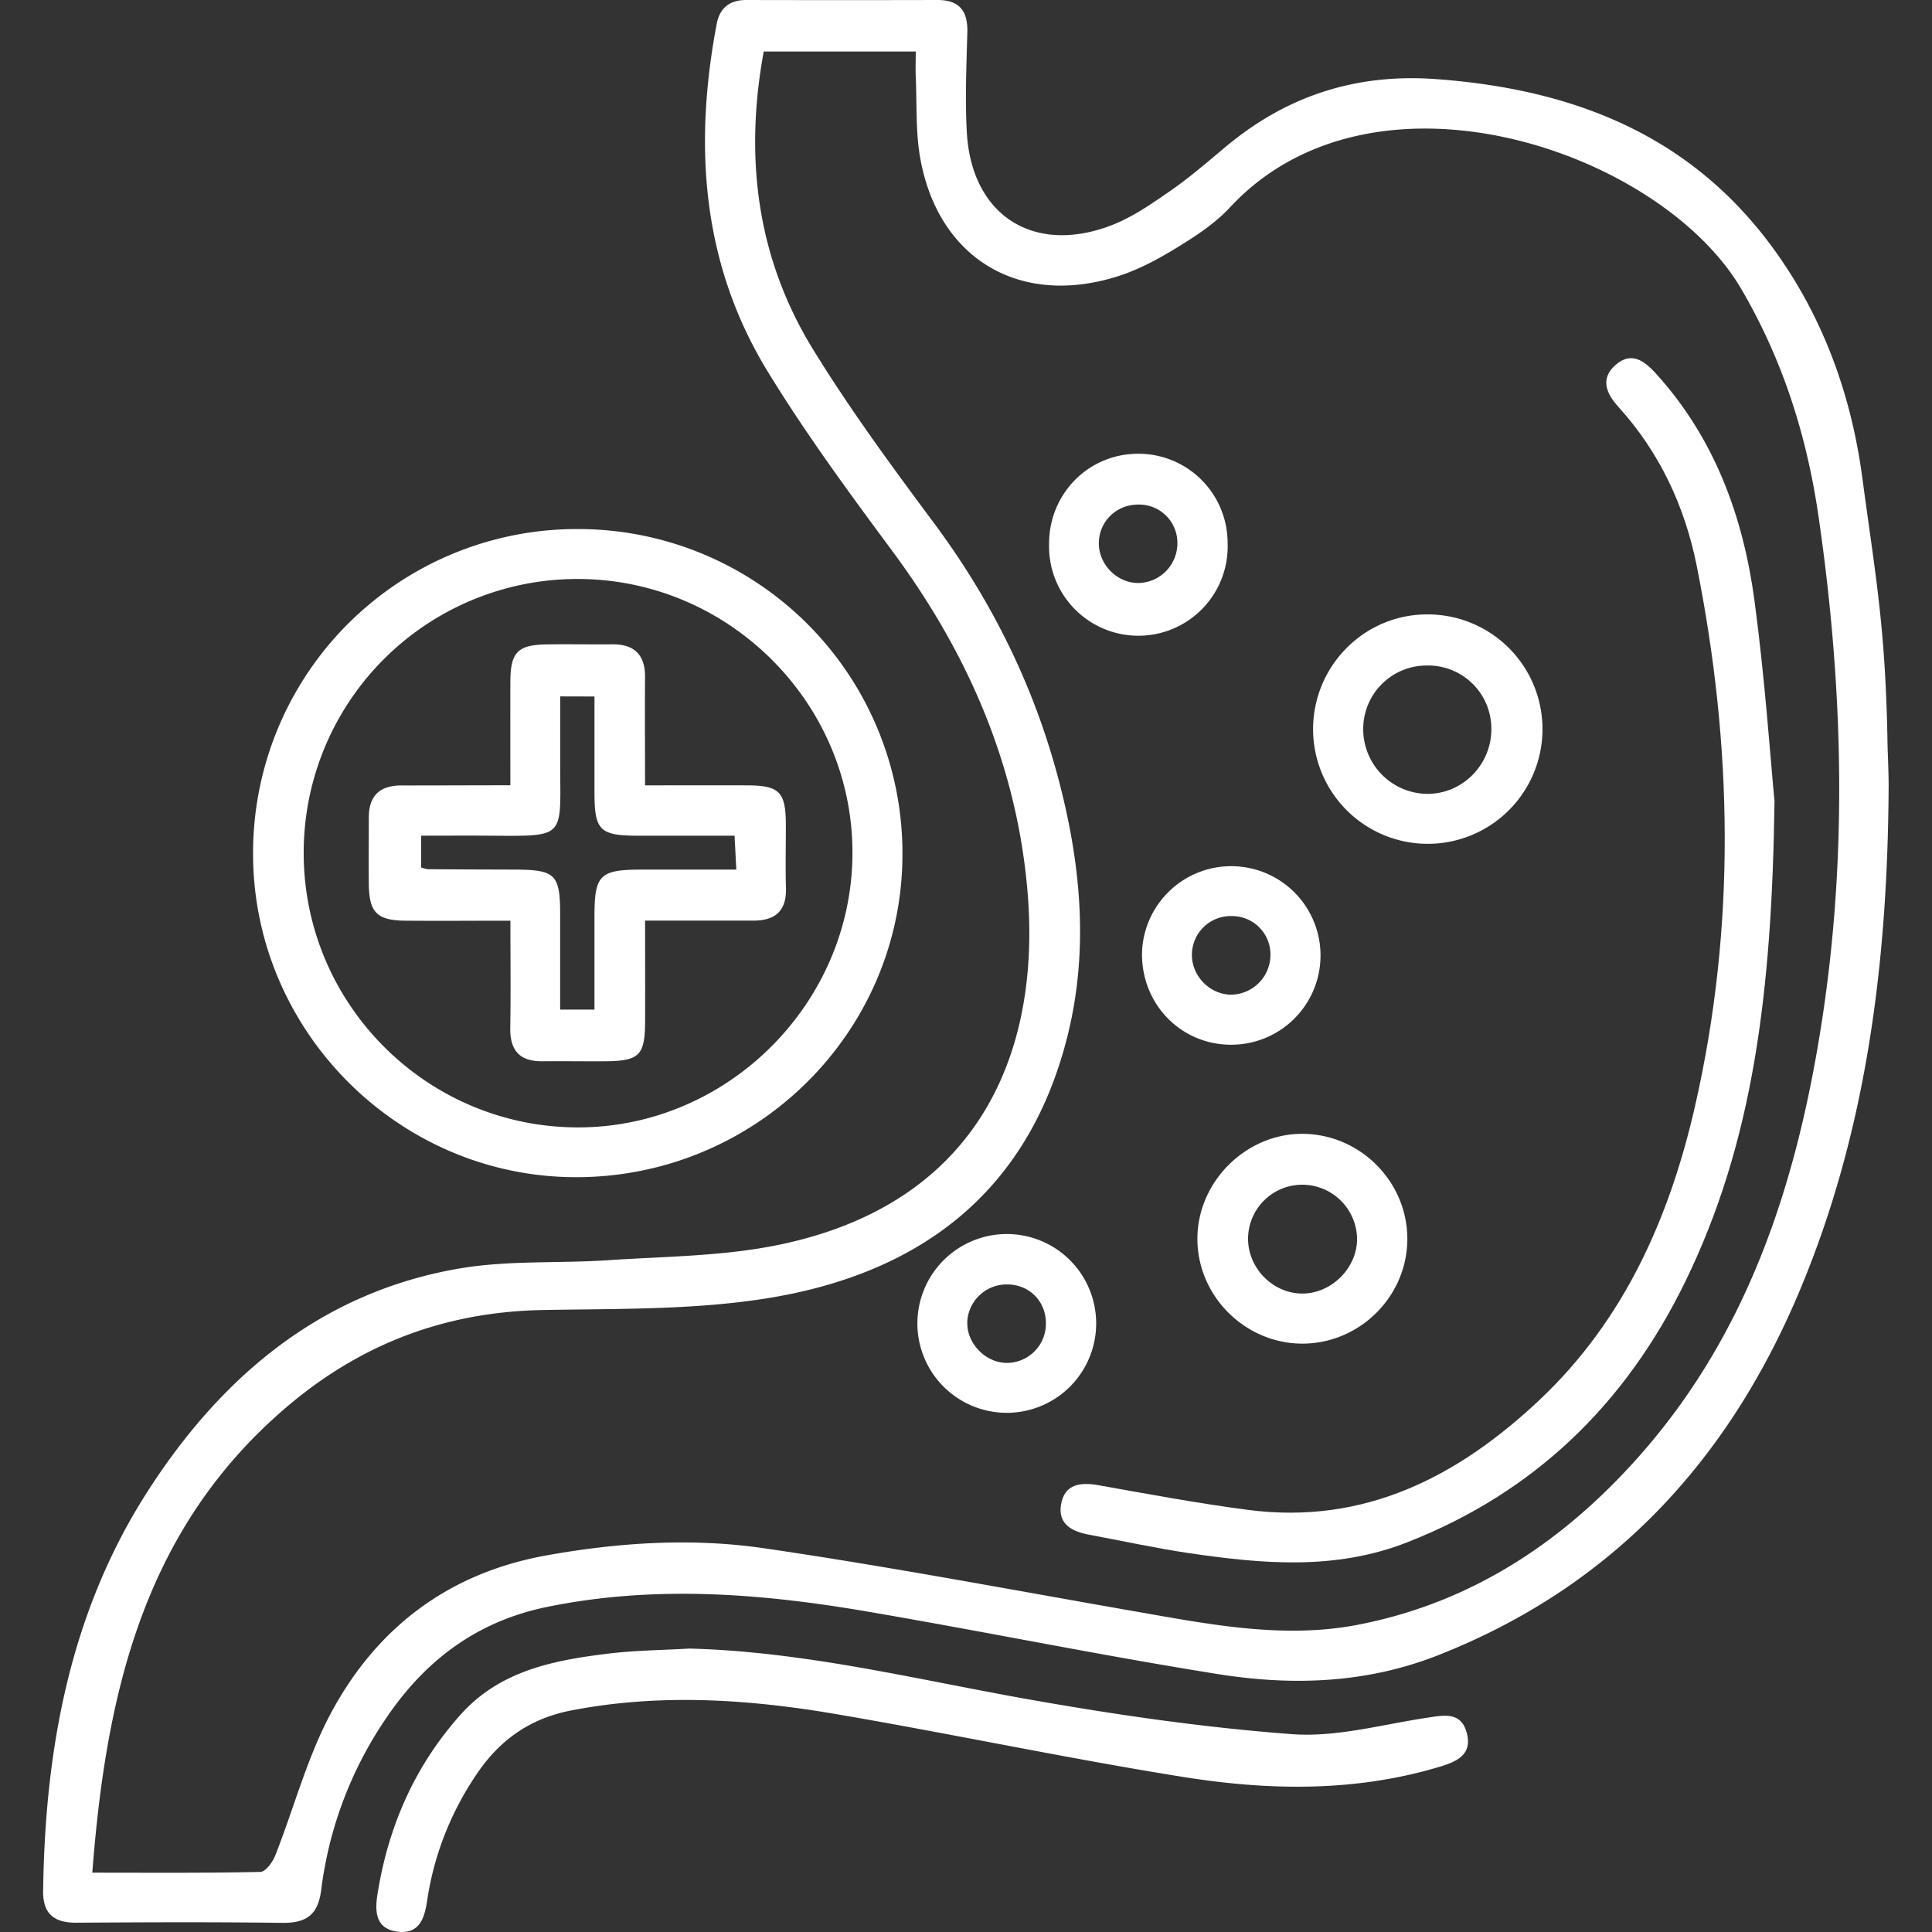
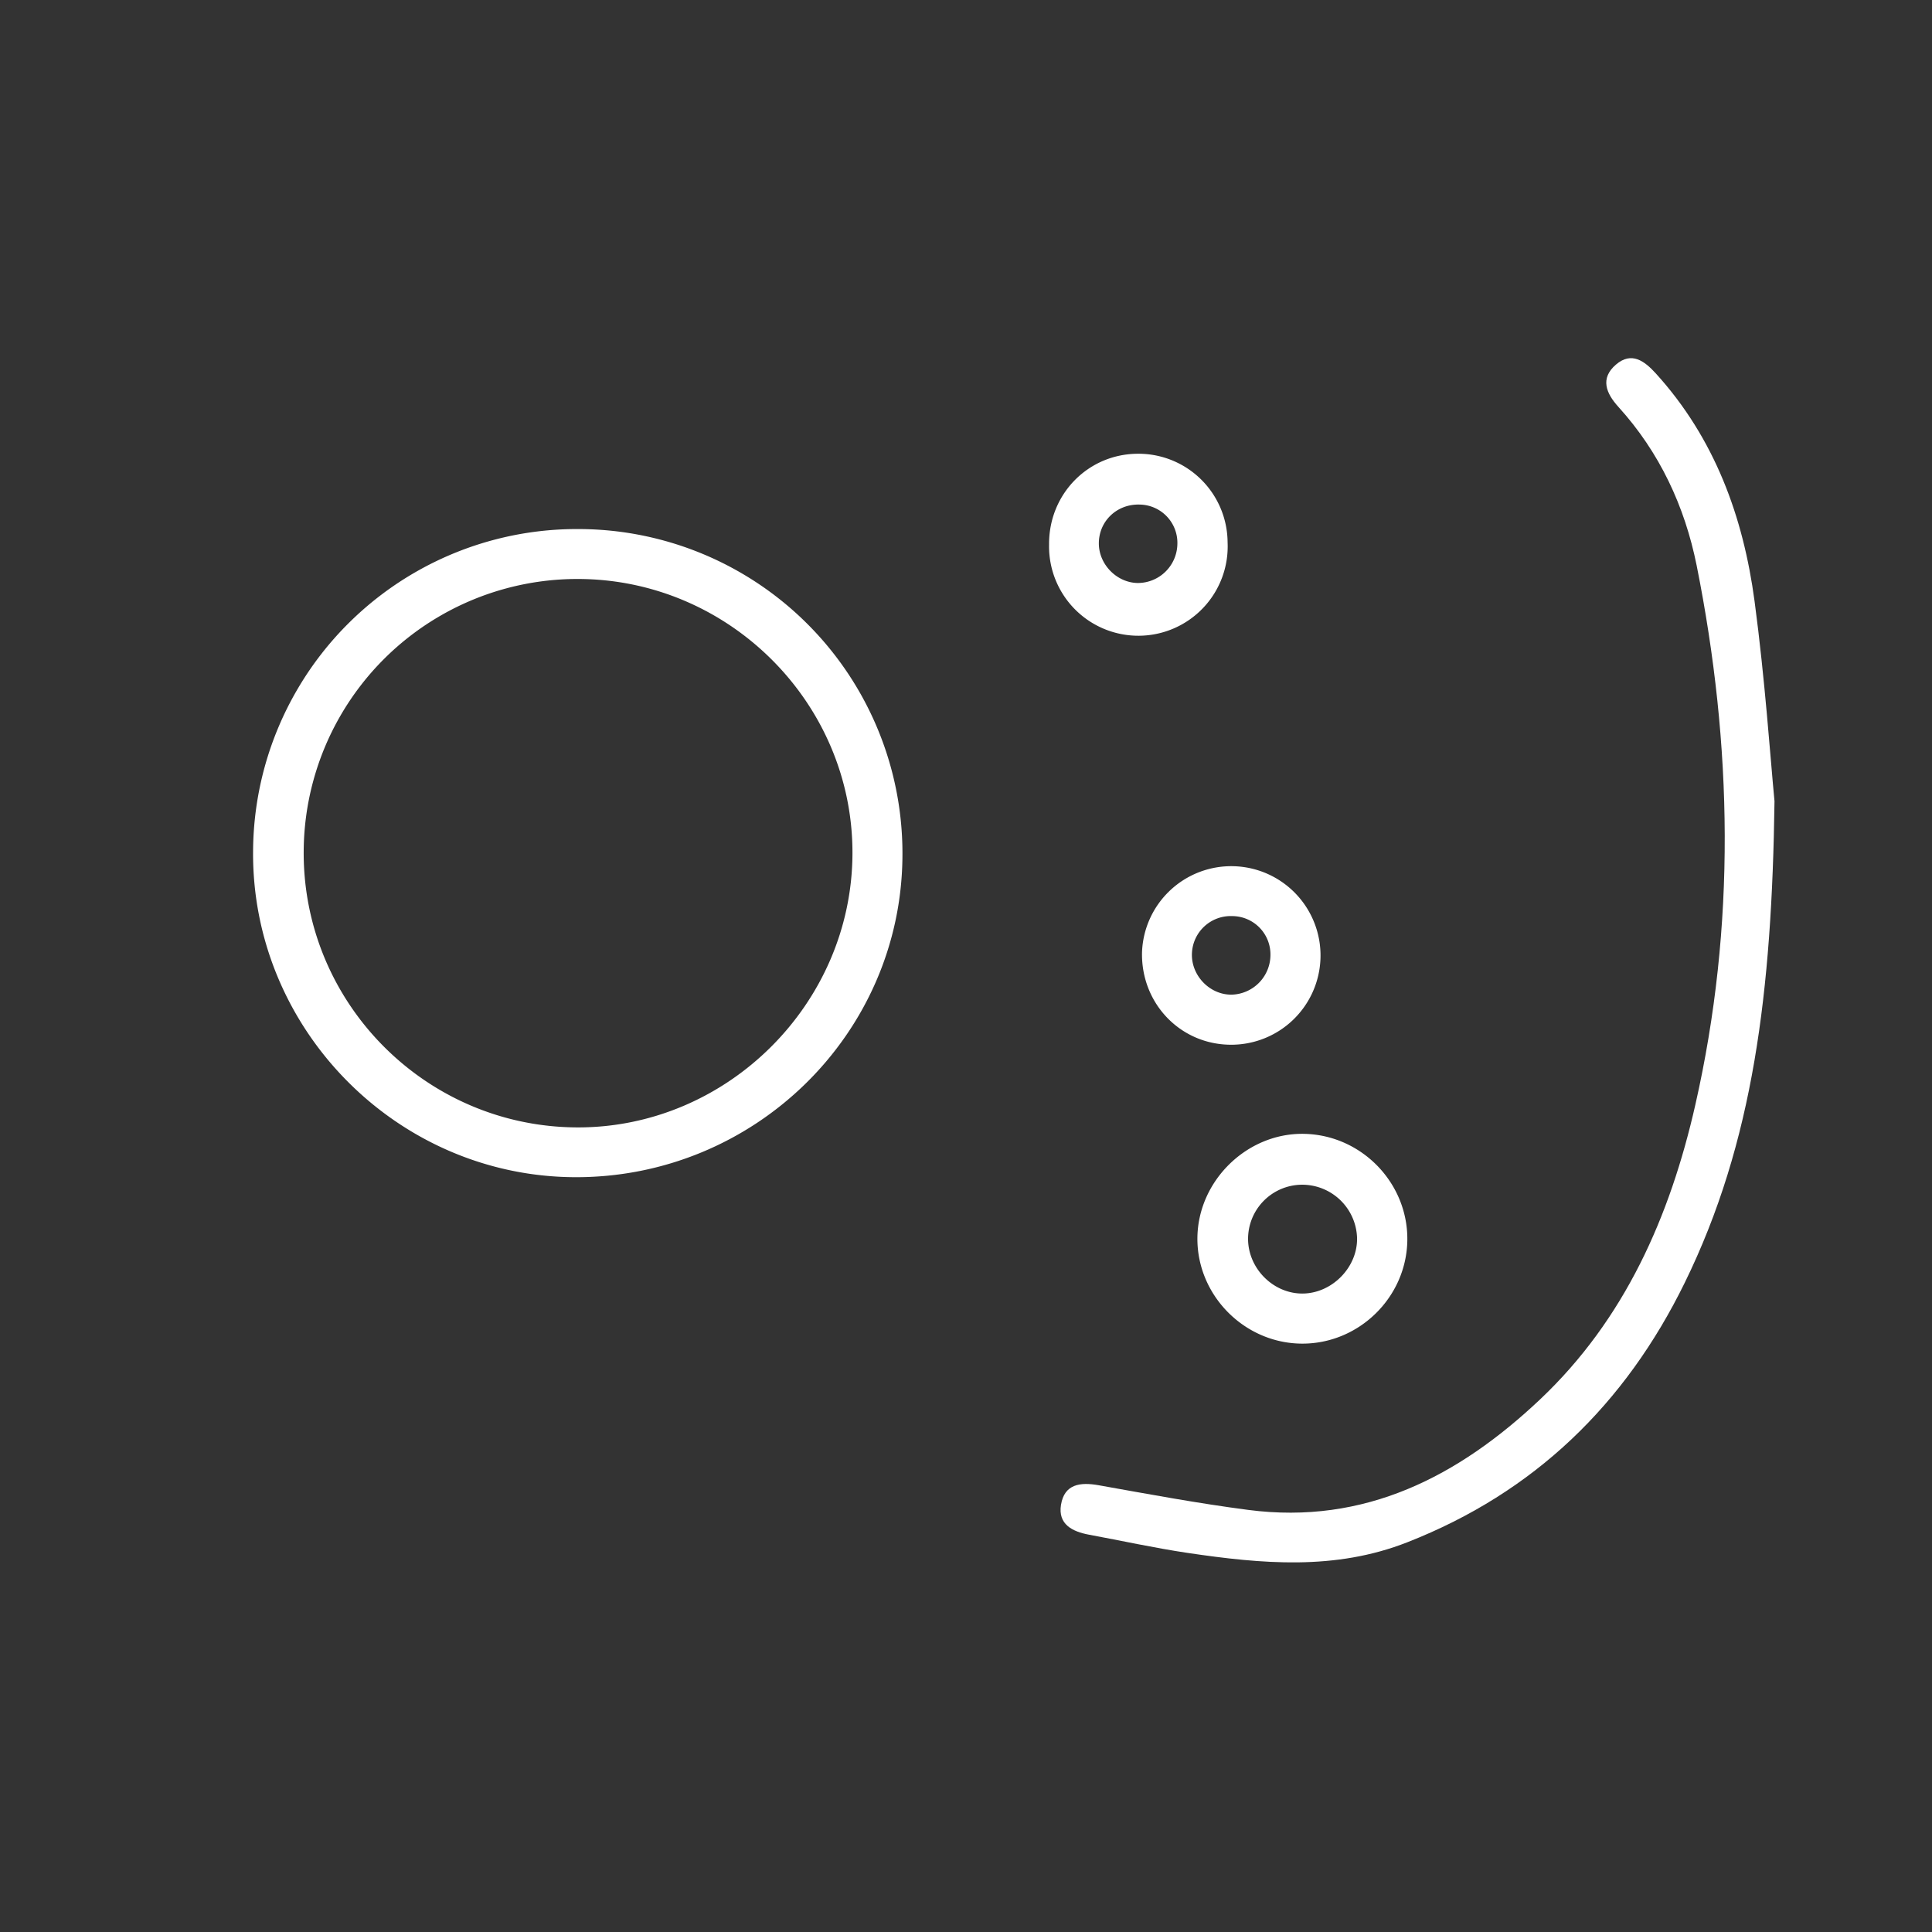
<svg xmlns="http://www.w3.org/2000/svg" viewBox="0 0 1000 1000">
  <rect x="0" y="0" width="1000" height="1000" fill="#333333" stroke="none" />
  <defs>
    <style>.cls-1{fill:none;}.cls-2{fill:#fff;}</style>
  </defs>
  <g id="Квадрат">
    <rect class="cls-1" width="1000" height="1000" />
  </g>
  <g id="Белый">
    <g id="Направления">
      <g id="Гастроэнтерология">
-         <path class="cls-2" d="M977.56,406.29c-.43,89.83-10.91,178-46,261.66-36.93,88.12-97.1,153.42-187.45,188.89-37.07,14.56-75.35,15.77-113.61,9.68-60.87-9.69-121.31-22.1-182.08-32.47-54.82-9.35-109.76-13.64-165.1-2.34C247.57,839,221,858.61,200.78,888a201.75,201.75,0,0,0-34.53,90.27c-1.62,12.82-7.67,17.13-20.07,17-35.53-.47-71.06-.32-106.58-.08-11.54.08-17.44-4.54-17.28-16.44,1-73.46,13.89-144.35,54.16-206.92C114.55,712.6,166,668.91,237.73,656.58c25.19-4.33,51.39-2.59,77.08-4.3,28.61-1.92,57.67-2,85.65-7.44C504.05,624.73,539.12,548,531.85,461.56c-5.53-65.72-31.06-123.86-70.21-176.65-22.38-30.18-44.7-60.61-64.28-92.61C363.18,136.45,359,75.27,371,12.21,372.6,4,377.78,0,386.26,0q49.49.11,99,0C496.61,0,501,5.72,500.69,16.72c-.45,17.33-1.24,34.72-.24,52,2.44,42.55,34.23,63.2,74.35,48.08,10.86-4.1,20.85-11,30.51-17.69,10.07-6.95,19.41-15,28.79-22.87,31.62-26.56,67.59-38.33,109.11-35.3C814,46.09,875.05,69.63,918.13,129c25.61,35.31,40.09,75.52,45.79,118.23C971,300,976,325,977,386,977,387,977.56,400,977.56,406.29Zm-929.79,563c30.45,0,58.71.24,86.94-.39,2.7,0,6.39-5,7.75-8.48,9.74-24.62,16.49-50.79,28.93-73.91,23.81-44.28,61-72.42,111.64-81.47,37.36-6.69,75.11-9.12,112.39-3.67,64.31,9.39,128.22,21.52,192.26,32.71,38,6.63,76.34,14.28,114.58,7,60.35-11.47,109.07-44.44,148.83-90.41,53.21-61.51,77.72-135.61,90.67-214.24,14.78-89.65,12.54-179.39-.47-269-6.06-41.72-18.41-80.93-40-117.85C859.51,78.24,711.2,27,636.57,107.41c-7.64,8.24-17.54,14.7-27.21,20.64s-19.88,11.47-30.59,14.89c-50.95,16.26-93.27-9-102.5-61.33C473.87,68,474.62,53.83,474,39.92c-.19-4.45,0-8.91,0-13.25H395.31c-10.15,55.22-3.46,107.19,25.72,154.5,19,30.86,40.59,60.26,62.26,89.38,29.66,39.84,51.32,83.37,64.17,131.22,12,44.67,16.38,90,4.85,135.37C531.83,617.7,475.48,659.41,397,672c-38.11,6.09-77.43,5.34-116.24,6.07-51.23,1-95.31,18-134.08,51.65C73.94,792.73,54.87,877.2,47.77,969.31Z" />
        <path class="cls-2" d="M300,273.84A167.83,167.83,0,0,1,467.1,443.45c-.75,92-76.83,166.32-169.74,165.86-92.1-.47-167.35-77-166.36-169.15A167.59,167.59,0,0,1,300,273.84Zm-.68,25.84A141.67,141.67,0,0,0,157.19,441.12c-.21,78.21,63.24,142.09,141.46,142.42,77.65.32,142.3-63.93,142.58-141.72S377.49,299.88,299.34,299.68Z" />
-         <path class="cls-2" d="M356.77,853.29c59.14,1.53,116.26,15.68,174,26,45.64,8.13,91.73,14.85,137.91,18.3,23,1.72,46.69-5,70-8.49,8.91-1.35,17.68-3.2,20.56,8,2.79,10.86-4.76,14.56-13.76,17.28-44,13.28-88.74,12.46-133.17,5.35-60-9.59-119.51-22.27-179.42-32.49-45.56-7.78-91.35-10.83-137.38-1.88-21.43,4.17-37.08,15.47-48.86,33.06a157.17,157.17,0,0,0-25.59,65.5c-1.35,9.31-4.25,17.33-15.32,15.91-11.35-1.46-11.79-10.39-10.35-19.43,5.57-35,19.22-66.27,43-92.89,20.49-22.9,48.27-28.16,76.61-31.62C328.85,854.22,342.86,854.11,356.77,853.29Z" />
        <path class="cls-2" d="M918.48,414.7c-1.35,98.58-10.87,176.57-46.46,249.23-30.8,62.88-77.77,108.54-143.55,134.33C691,813,653,809.45,614.75,803.79c-17.11-2.54-34-6.28-51-9.42-8.73-1.61-16.23-5.39-14.58-15.49,1.76-10.74,9.92-11.83,19.51-10.12,25.75,4.59,51.51,9.4,77.44,12.77,60.32,7.85,108.85-17.37,151-57.18,43.91-41.5,67.27-94.74,80.37-152.45,21.09-92.87,19.29-186.18.69-279.23C872,262,859,234.13,837.74,210.67c-6.43-7.07-9.69-14.81-1.28-22,8-6.81,14.65-1.92,20.61,4.64,30.43,33.51,45.24,74.11,51.09,117.89C913.59,351.78,916.35,392.69,918.48,414.7Z" />
-         <path class="cls-2" d="M679.65,377.74c-.11-33.13,26.69-60,59.51-59.72a59.37,59.37,0,1,1-59.51,59.72Zm58.8-33.27a32.82,32.82,0,0,0-32.85,33.08,33.49,33.49,0,0,0,32.88,33.35c18.56.2,33.71-15.22,33.44-34A32.7,32.7,0,0,0,738.45,344.47Z" />
        <path class="cls-2" d="M728.43,641.86c-.34,29.55-25,53.77-54.6,53.6s-54.05-24.77-54.06-54.23c0-29.85,25.62-55,55.33-54.35S728.77,612.33,728.43,641.86ZM673.6,613.21A28.07,28.07,0,0,0,646,641.81c.35,15.31,13.58,28.09,28.69,27.72s28.07-13.8,27.72-28.83A28.42,28.42,0,0,0,673.6,613.21Z" />
        <path class="cls-2" d="M591.11,492.93a46.21,46.21,0,1,1,45.13,47.81C610.51,540.21,590.55,519.07,591.11,492.93Zm46.71-18.76a20.09,20.09,0,0,0-20.88,19.32c-.45,11.39,9.15,21.4,20.46,21.34a20.62,20.62,0,0,0,20.18-20.29A19.85,19.85,0,0,0,637.82,474.17Z" />
-         <path class="cls-2" d="M521,638.73a46.27,46.27,0,1,1-46.16,45.86A46.32,46.32,0,0,1,521,638.73Zm-20.32,45.61c-.37,10.58,8.84,20.5,19.57,21.08a20.27,20.27,0,0,0,21.08-19.16c.68-12-8-21.3-19.8-21.44A20.44,20.44,0,0,0,500.64,684.34Z" />
        <path class="cls-2" d="M635.4,280.68A46.23,46.23,0,1,1,543,281.86c-.21-26.18,20.33-47.06,46.24-47A46.13,46.13,0,0,1,635.4,280.68Zm-26,1.16A19.81,19.81,0,0,0,590,261.17c-11.85-.43-21.31,8.57-21.24,20.22.06,10.84,9.37,20.25,20.17,20.37A20.52,20.52,0,0,0,609.4,281.84Z" />
-         <path class="cls-2" d="M264.16,406.46c0-19.06-.06-36.34,0-53.62.07-15.14,3.73-19,18.4-19.29,11.42-.19,22.84.06,34.26-.05s17.15,5.34,17.06,17c-.15,18.12,0,36.24,0,56,18.36,0,35.53-.05,52.71,0,16.76.06,20.06,3.33,20.16,19.93.06,11-.28,22,.07,33,.39,11.87-5.38,17.09-16.81,17.08-18.12,0-36.24,0-56.11,0,0,18.39.1,35.6,0,52.8-.13,16.9-3.11,19.8-20.19,20-11,.09-22-.11-33,0-11.76.13-16.78-5.64-16.6-17.24.3-18.07.08-36.15.08-55.52-19,0-36.64.15-54.29,0-14.81-.15-18.79-4.21-19-18.89-.13-11.42,0-22.84,0-34.26-.06-11.62,5.72-16.95,17.25-16.85C226.26,406.57,244.38,406.46,264.16,406.46Zm25.79-46c0,12.29,0,23.19,0,34.09,0,39.7,3.73,38.24-37.36,38-11.6-.08-23.21,0-34.59,0v16.45a17.86,17.86,0,0,0,3.46.91q22.15.14,44.32.19c21.84.05,24.15,2.28,24.16,23.62q0,24.44,0,48.83h17.76c0-16.63,0-32.57,0-48.52,0-21.1,2.83-23.9,24.14-23.92,16.25,0,32.49,0,49.28,0-.37-7.06-.62-11.89-.91-17.55-17.69,0-34.1,0-50.51,0-19.11-.06-22-2.92-22-22,0-16.67,0-33.34,0-50.05Z" />
      </g>
    </g>
  </g>
</svg>